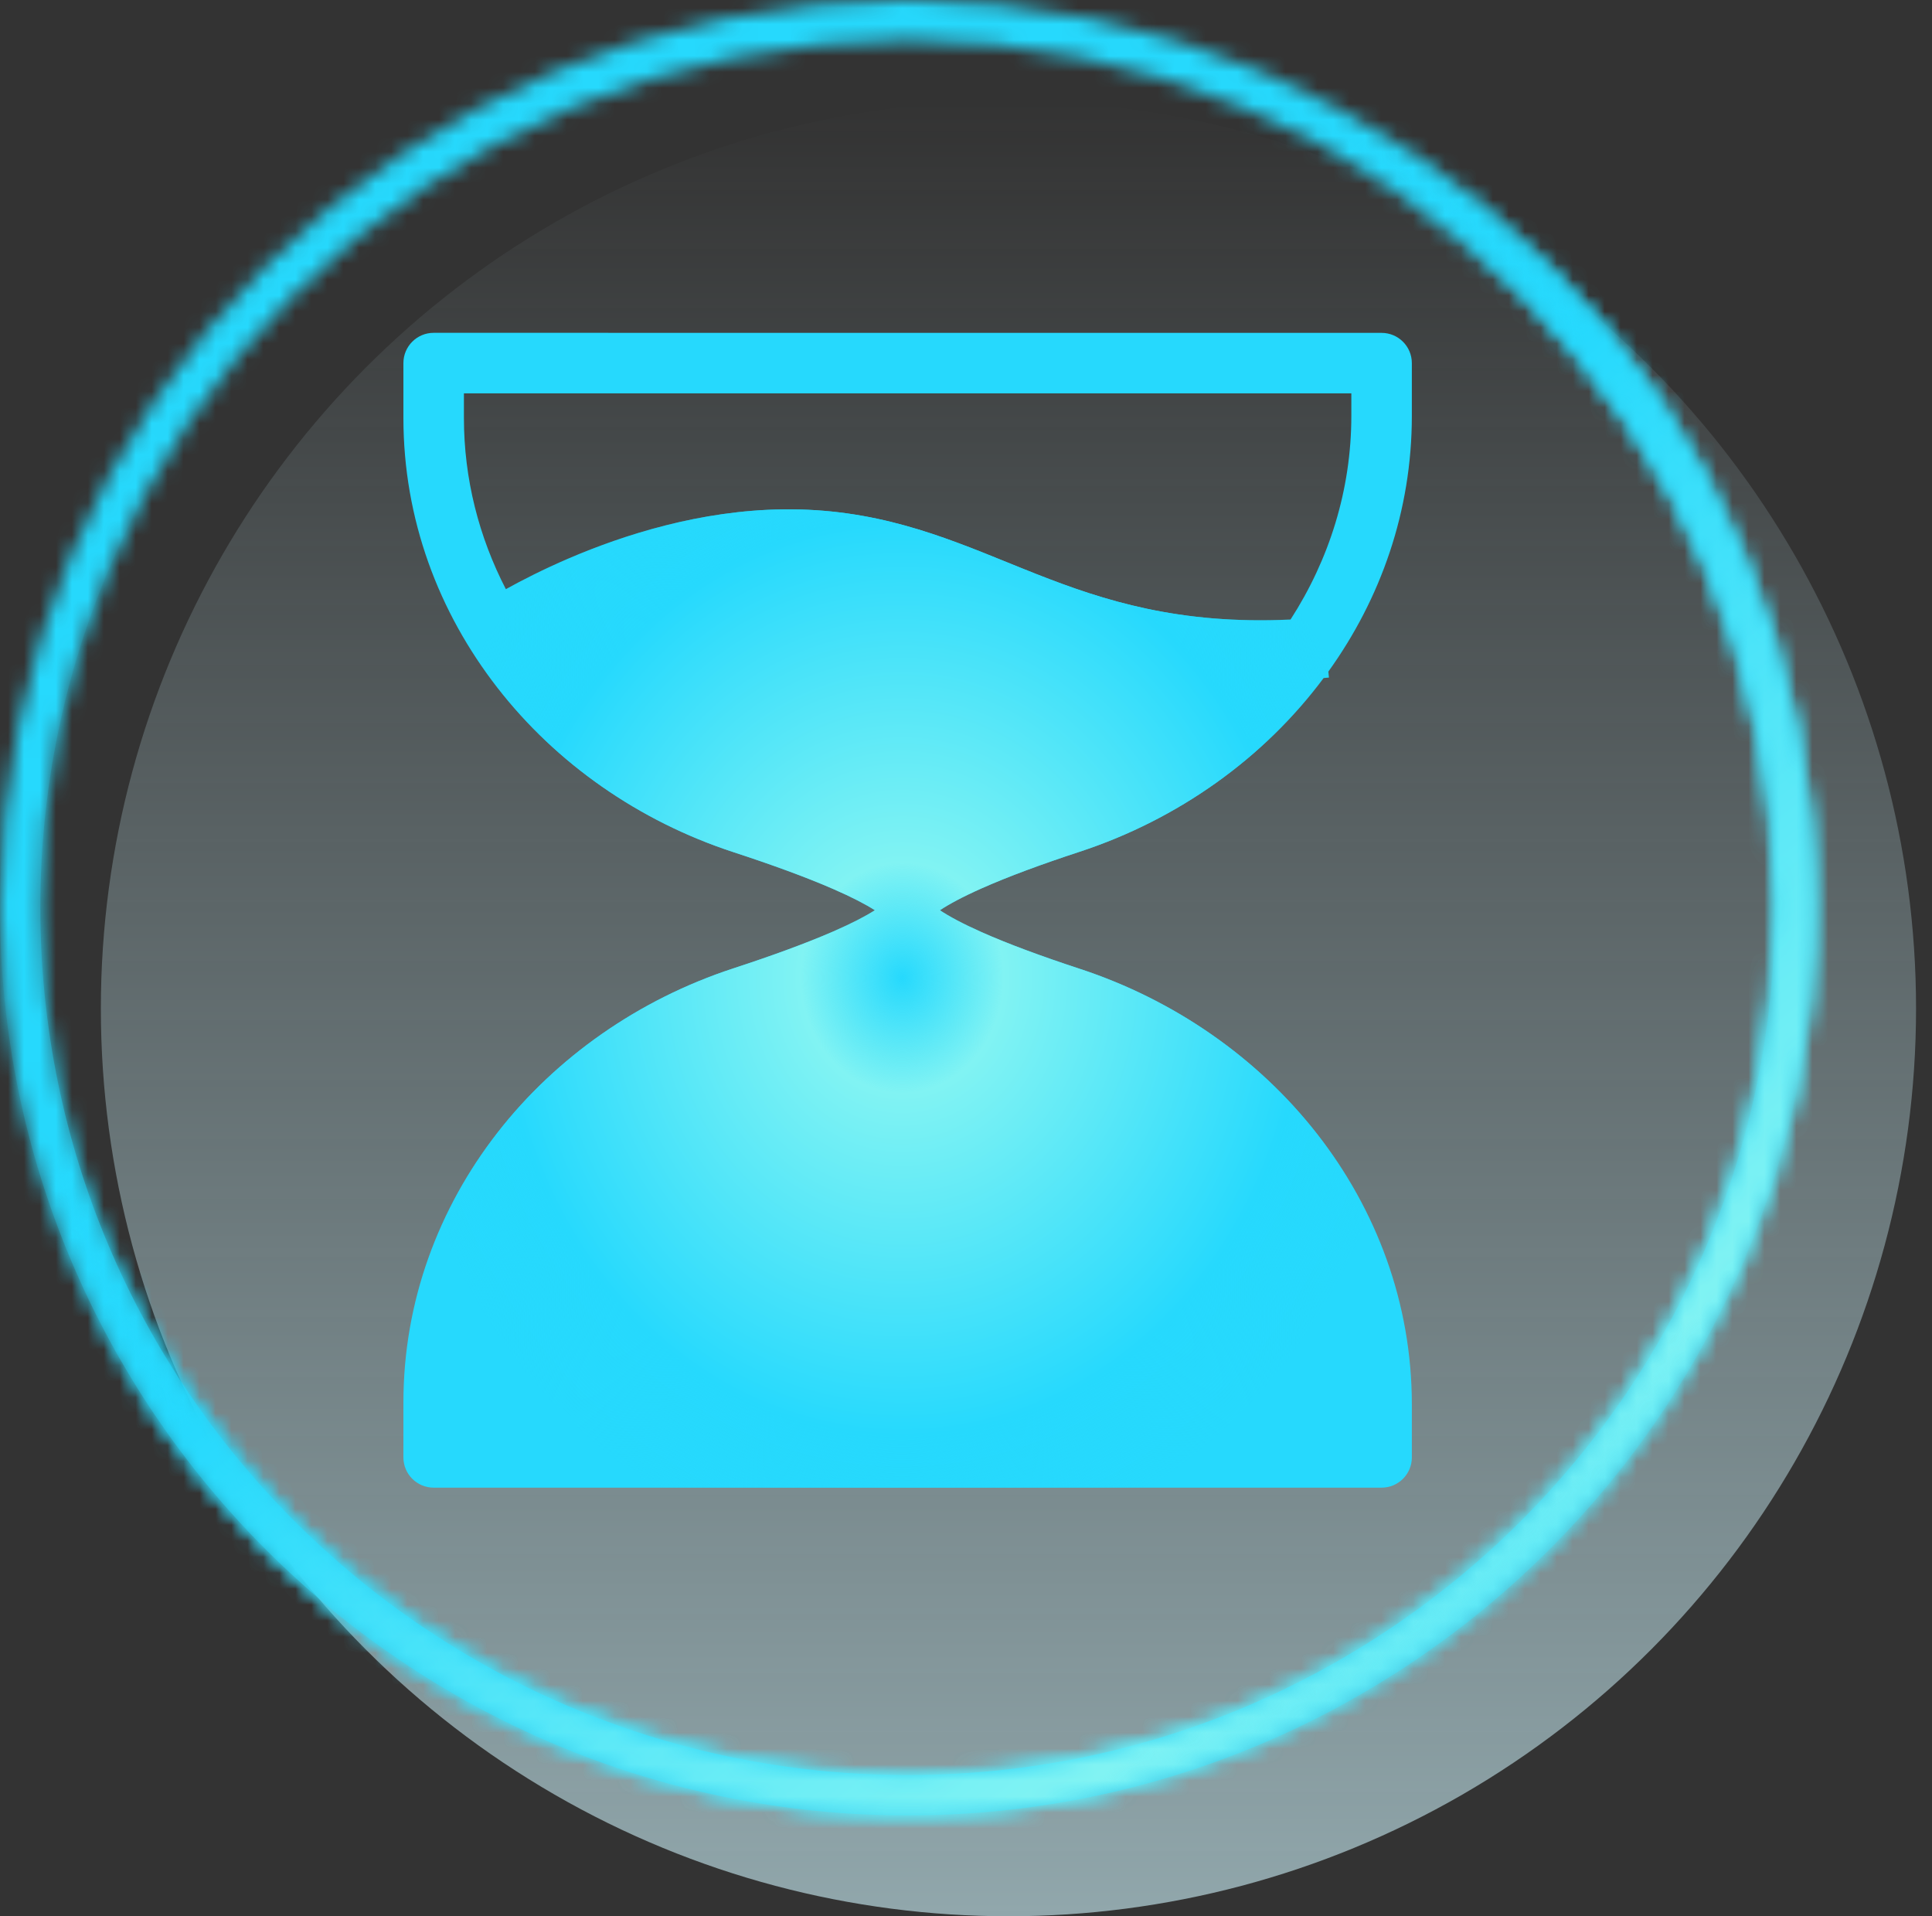
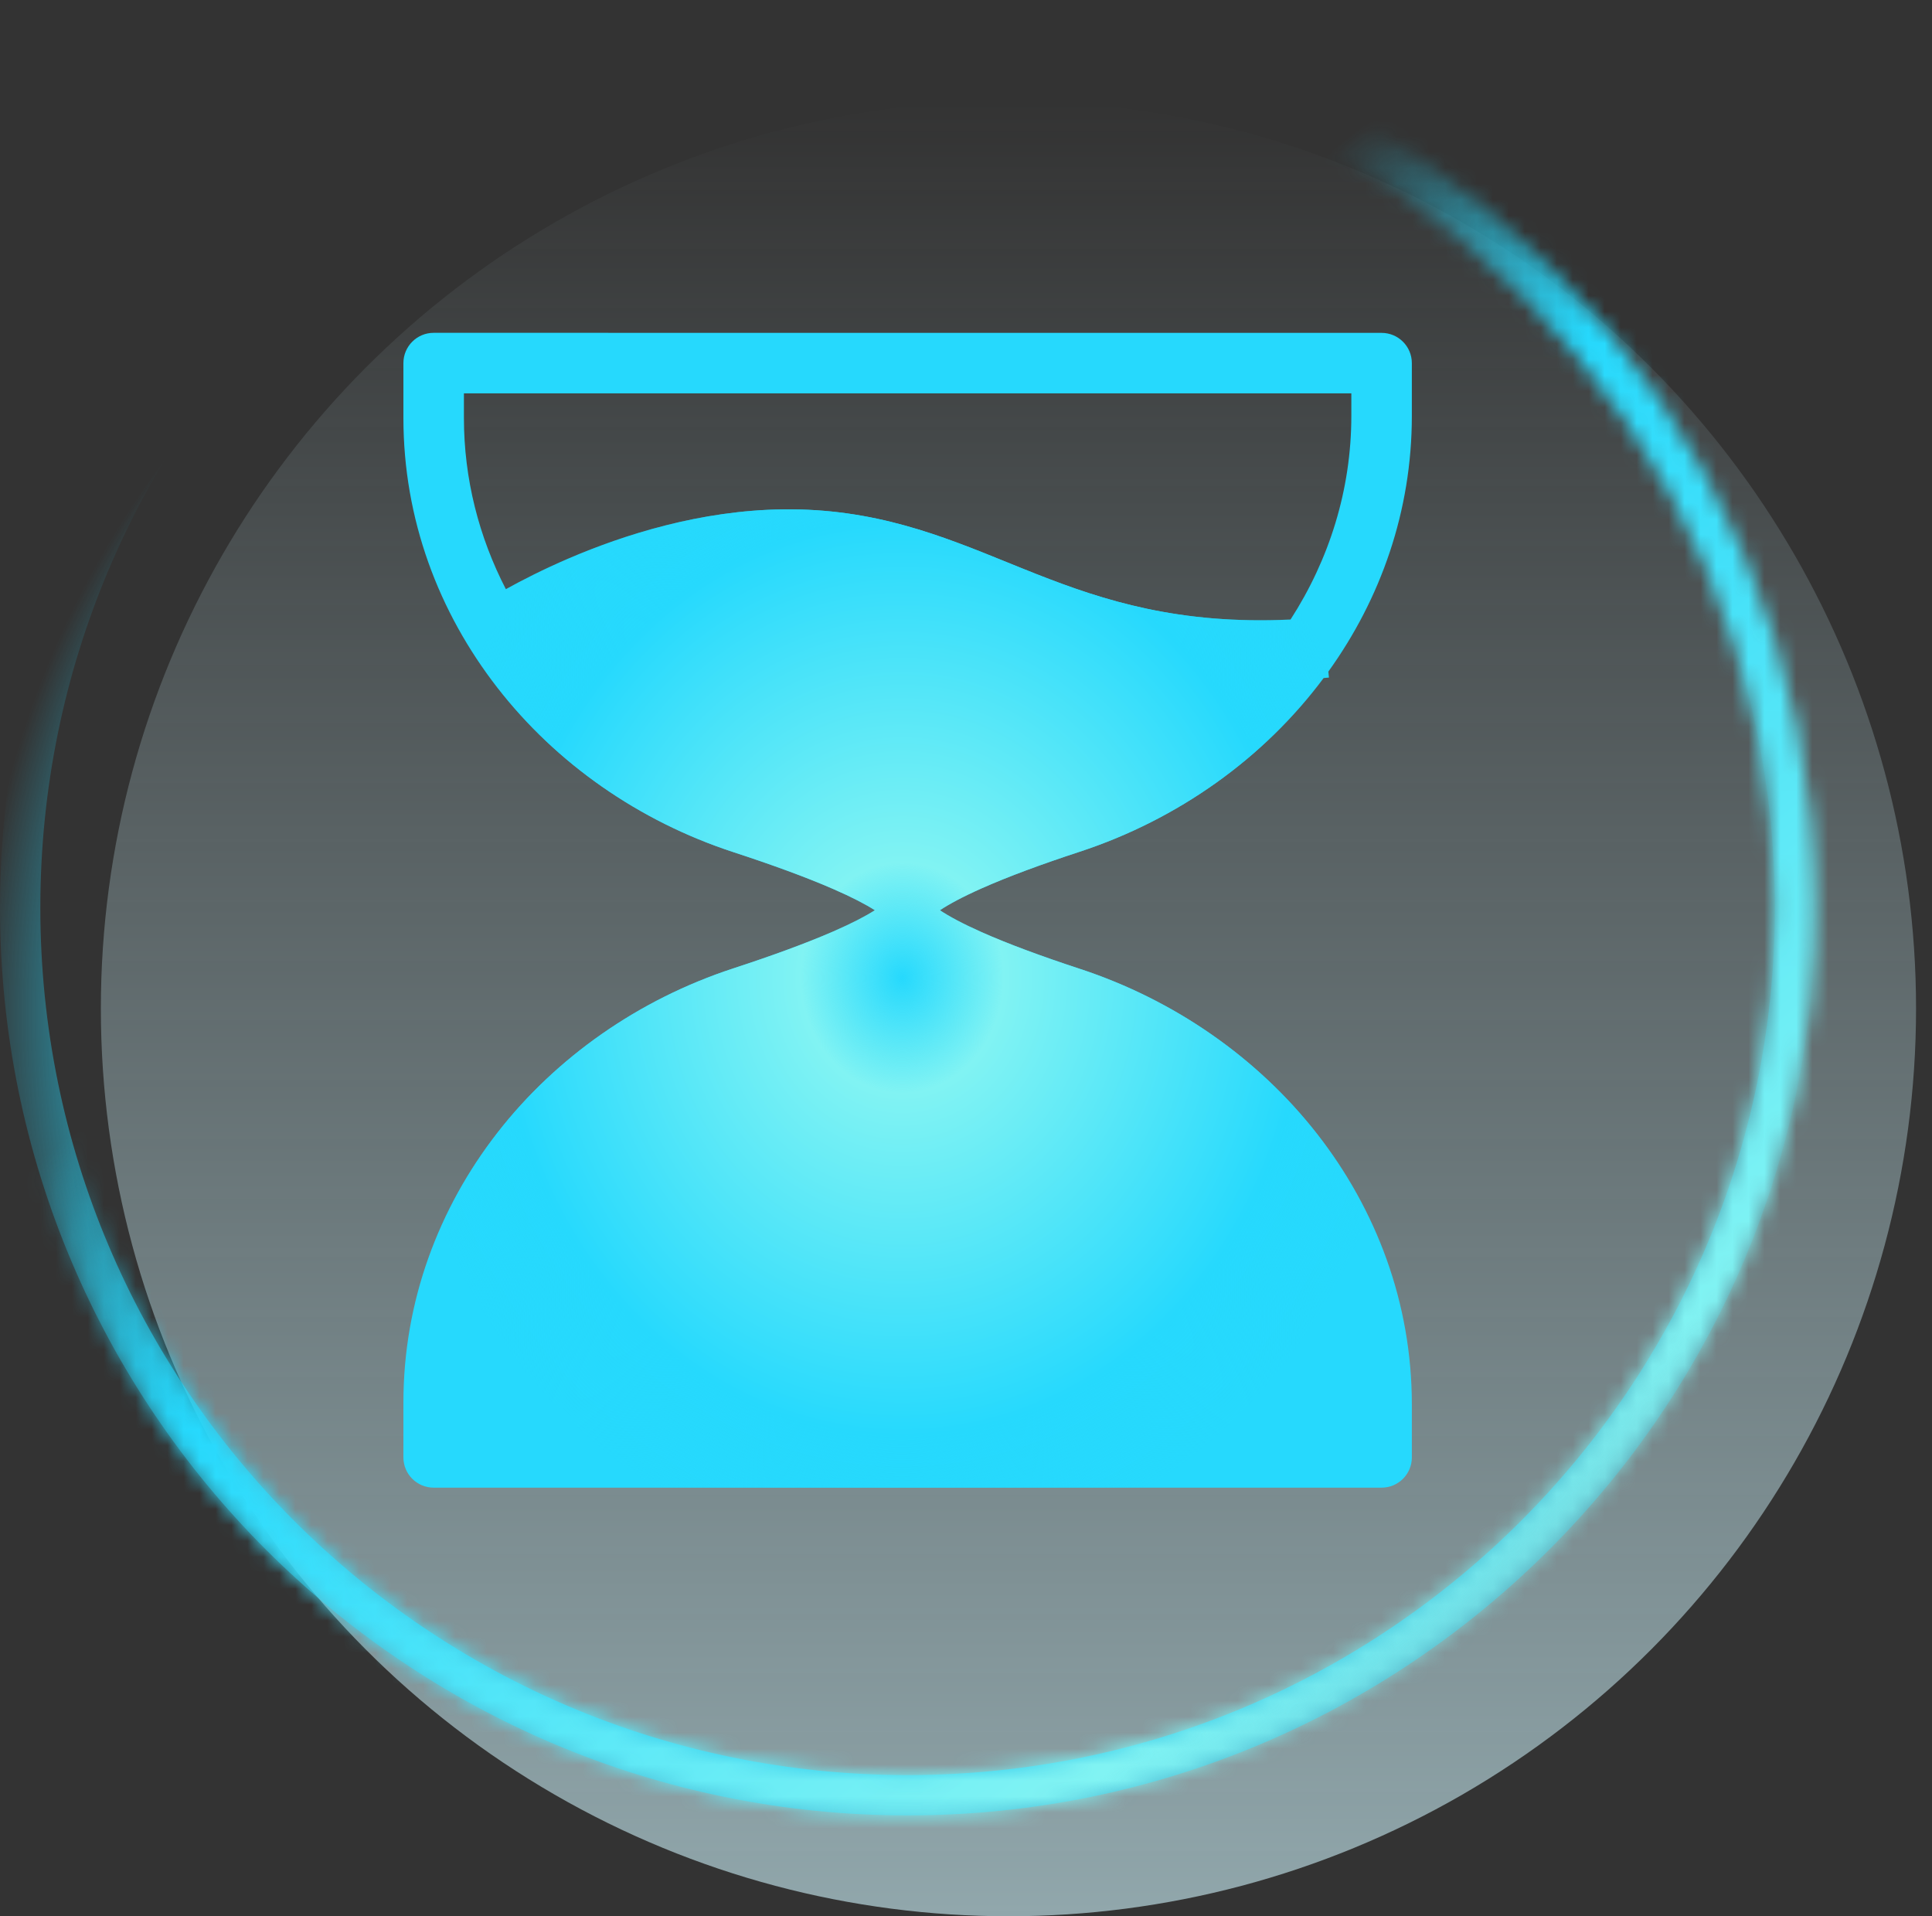
<svg xmlns="http://www.w3.org/2000/svg" xmlns:xlink="http://www.w3.org/1999/xlink" fill="none" height="120" viewBox="0 0 121 120" width="121">
  <rect x="0" y="0" width="121" height="120" fill="#333333" stroke="none" />
  <linearGradient id="a" gradientUnits="userSpaceOnUse" x1="63.159" x2="63.159" y1="6.316" y2="120.001">
    <stop offset="0" stop-color="#cff4fc" stop-opacity="0" />
    <stop offset="1" stop-color="#cff4fc" />
  </linearGradient>
  <linearGradient id="b">
    <stop offset="0" stop-color="#81f3f3" stop-opacity="0" />
    <stop offset=".198" stop-color="#81f3f3" />
    <stop offset=".786" stop-color="#26d9fd" />
    <stop offset="1" stop-color="#26d9fd" stop-opacity="0" />
  </linearGradient>
  <radialGradient id="c" cx="0" cy="0" gradientTransform="matrix(.414 -57.524 57.524 .414 56.27 63.524)" gradientUnits="userSpaceOnUse" r="1" xlink:href="#b" />
  <linearGradient id="d" gradientUnits="userSpaceOnUse" x1="91.54" x2="36.826" xlink:href="#b" y1="115.837" y2="45.8" />
  <radialGradient id="e" cx="0" cy="0" gradientTransform="matrix(.23 -36.592 31.958 .201 56.527 61.251)" gradientUnits="userSpaceOnUse" r="1" xlink:href="#b" />
  <mask id="f" fill="#fff">
    <path clip-rule="evenodd" d="m2.526 56.842c0 29.998 24.318 54.317 54.316 54.317 29.998 0 54.317-24.319 54.317-54.317 0-29.998-24.319-54.316-54.317-54.316-29.998 0-54.316 24.318-54.316 54.316zm54.316-56.842c-31.393 0-56.842 25.449-56.842 56.842s25.449 56.843 56.842 56.843 56.843-25.449 56.843-56.843-25.449-56.842-56.843-56.842z" fill="#fff" fill-rule="evenodd" />
  </mask>
  <circle cx="63.159" cy="63.158" fill="url(#a)" opacity=".6" r="56.842" />
  <path clip-rule="evenodd" d="m2.526 56.842c0 29.998 24.318 54.317 54.316 54.317 29.998 0 54.317-24.319 54.317-54.317 0-29.998-24.319-54.316-54.317-54.316-29.998 0-54.316 24.318-54.316 54.316zm54.316-56.842c-31.393 0-56.842 25.449-56.842 56.842s25.449 56.843 56.842 56.843 56.843-25.449 56.843-56.843-25.449-56.842-56.843-56.842z" fill="url(#c)" fill-rule="evenodd" />
-   <path d="m56.842 103.159c-25.58 0-46.316-20.737-46.316-46.317h-16c0 34.416 27.9 62.317 62.316 62.317zm46.317-46.317c0 25.58-20.737 46.317-46.317 46.317v16c34.416 0 62.317-27.9 62.317-62.317zm-46.317-46.316c25.58 0 46.317 20.736 46.317 46.316h16c0-34.416-27.9-62.316-62.317-62.316zm-46.316 46.316c0-25.58 20.736-46.316 46.316-46.316v-16c-34.416 0-62.316 27.9-62.316 62.316zm-2.526 0c0-26.975 21.867-48.842 48.842-48.842v-16c-35.812 0-64.842 29.031-64.842 64.842zm48.842 48.843c-26.975 0-48.842-21.868-48.842-48.843h-16c0 35.812 29.031 64.843 64.842 64.843zm48.843-48.843c0 26.975-21.868 48.843-48.843 48.843v16c35.812 0 64.843-29.031 64.843-64.843zm-48.843-48.842c26.975 0 48.843 21.867 48.843 48.842h16c0-35.812-29.031-64.842-64.843-64.842z" fill="#26d9fd" mask="url(#f)" />
  <path d="m56.842 103.159c-25.58 0-46.316-20.737-46.316-46.317h-16c0 34.416 27.9 62.317 62.316 62.317zm46.317-46.317c0 25.58-20.737 46.317-46.317 46.317v16c34.416 0 62.317-27.9 62.317-62.317zm-46.317-46.316c25.58 0 46.317 20.736 46.317 46.316h16c0-34.416-27.9-62.316-62.317-62.316zm-46.316 46.316c0-25.58 20.736-46.316 46.316-46.316v-16c-34.416 0-62.316 27.9-62.316 62.316zm-2.526 0c0-26.975 21.867-48.842 48.842-48.842v-16c-35.812 0-64.842 29.031-64.842 64.842zm48.842 48.843c-26.975 0-48.842-21.868-48.842-48.843h-16c0 35.812 29.031 64.843 64.842 64.843zm48.843-48.843c0 26.975-21.868 48.843-48.843 48.843v16c35.812 0 64.843-29.031 64.843-64.843zm-48.843-48.842c26.975 0 48.843 21.867 48.843 48.842h16c0-35.812-29.031-64.842-64.843-64.842z" fill="url(#d)" mask="url(#f)" />
  <g clip-rule="evenodd" fill-rule="evenodd">
    <path d="m27.16 20.842c-1.046 0-1.895.848-1.895 1.895v3.434c0 12.679 8.818 23.316 20.666 27.19 2.364.773 4.535 1.56 6.266 2.316 1.164.508 2.021.957 2.593 1.324-.572.367-1.429.816-2.593 1.324-1.732.756-3.902 1.543-6.266 2.316-11.848 3.874-20.666 14.511-20.666 27.19v3.434c0 1.046.848 1.895 1.895 1.895h59.369c1.046 0 1.895-.848 1.895-1.895v-3.303c0-12.747-8.915-23.392-20.805-27.295-2.32-.762-4.446-1.541-6.146-2.297-1.173-.522-2.034-.986-2.605-1.368.571-.382 1.432-.847 2.605-1.368 1.7-.756 3.826-1.535 6.146-2.297 6.171-2.026 11.541-5.869 15.279-10.878.11-.009.22-.019.331-.029l-.035-.375c3.284-4.564 5.229-10.059 5.229-16.012v-3.303c0-1.046-.848-1.895-1.895-1.895zm53.666 17.955c2.416-3.747 3.808-8.112 3.808-12.758v-1.408h-55.579v1.539c0 3.827.944 7.466 2.627 10.724.977-.542 2.324-1.235 3.946-1.93 3.447-1.476 8.236-3.006 13.429-3.068 5.686-.067 9.921 1.653 14.021 3.317.605.246 1.206.49 1.809.727 4.271 1.681 8.938 3.183 15.939 2.856z" fill="#26d9fd" />
    <path d="m27.16 20.842c-1.046 0-1.895.848-1.895 1.895v3.434c0 12.679 8.818 23.316 20.666 27.19 2.364.773 4.535 1.56 6.266 2.316 1.164.508 2.021.957 2.593 1.324-.572.367-1.429.816-2.593 1.324-1.732.756-3.902 1.543-6.266 2.316-11.848 3.874-20.666 14.511-20.666 27.19v3.434c0 1.046.848 1.895 1.895 1.895h59.369c1.046 0 1.895-.848 1.895-1.895v-3.303c0-12.747-8.915-23.392-20.805-27.295-2.32-.762-4.446-1.541-6.146-2.297-1.173-.522-2.034-.986-2.605-1.368.571-.382 1.432-.847 2.605-1.368 1.7-.756 3.826-1.535 6.146-2.297 6.171-2.026 11.541-5.869 15.279-10.878.11-.009.22-.019.331-.029l-.035-.375c3.284-4.564 5.229-10.059 5.229-16.012v-3.303c0-1.046-.848-1.895-1.895-1.895zm53.666 17.955c2.416-3.747 3.808-8.112 3.808-12.758v-1.408h-55.579v1.539c0 3.827.944 7.466 2.627 10.724.977-.542 2.324-1.235 3.946-1.93 3.447-1.476 8.236-3.006 13.429-3.068 5.686-.067 9.921 1.653 14.021 3.317.605.246 1.206.49 1.809.727 4.271 1.681 8.938 3.183 15.939 2.856z" fill="url(#e)" />
  </g>
</svg>